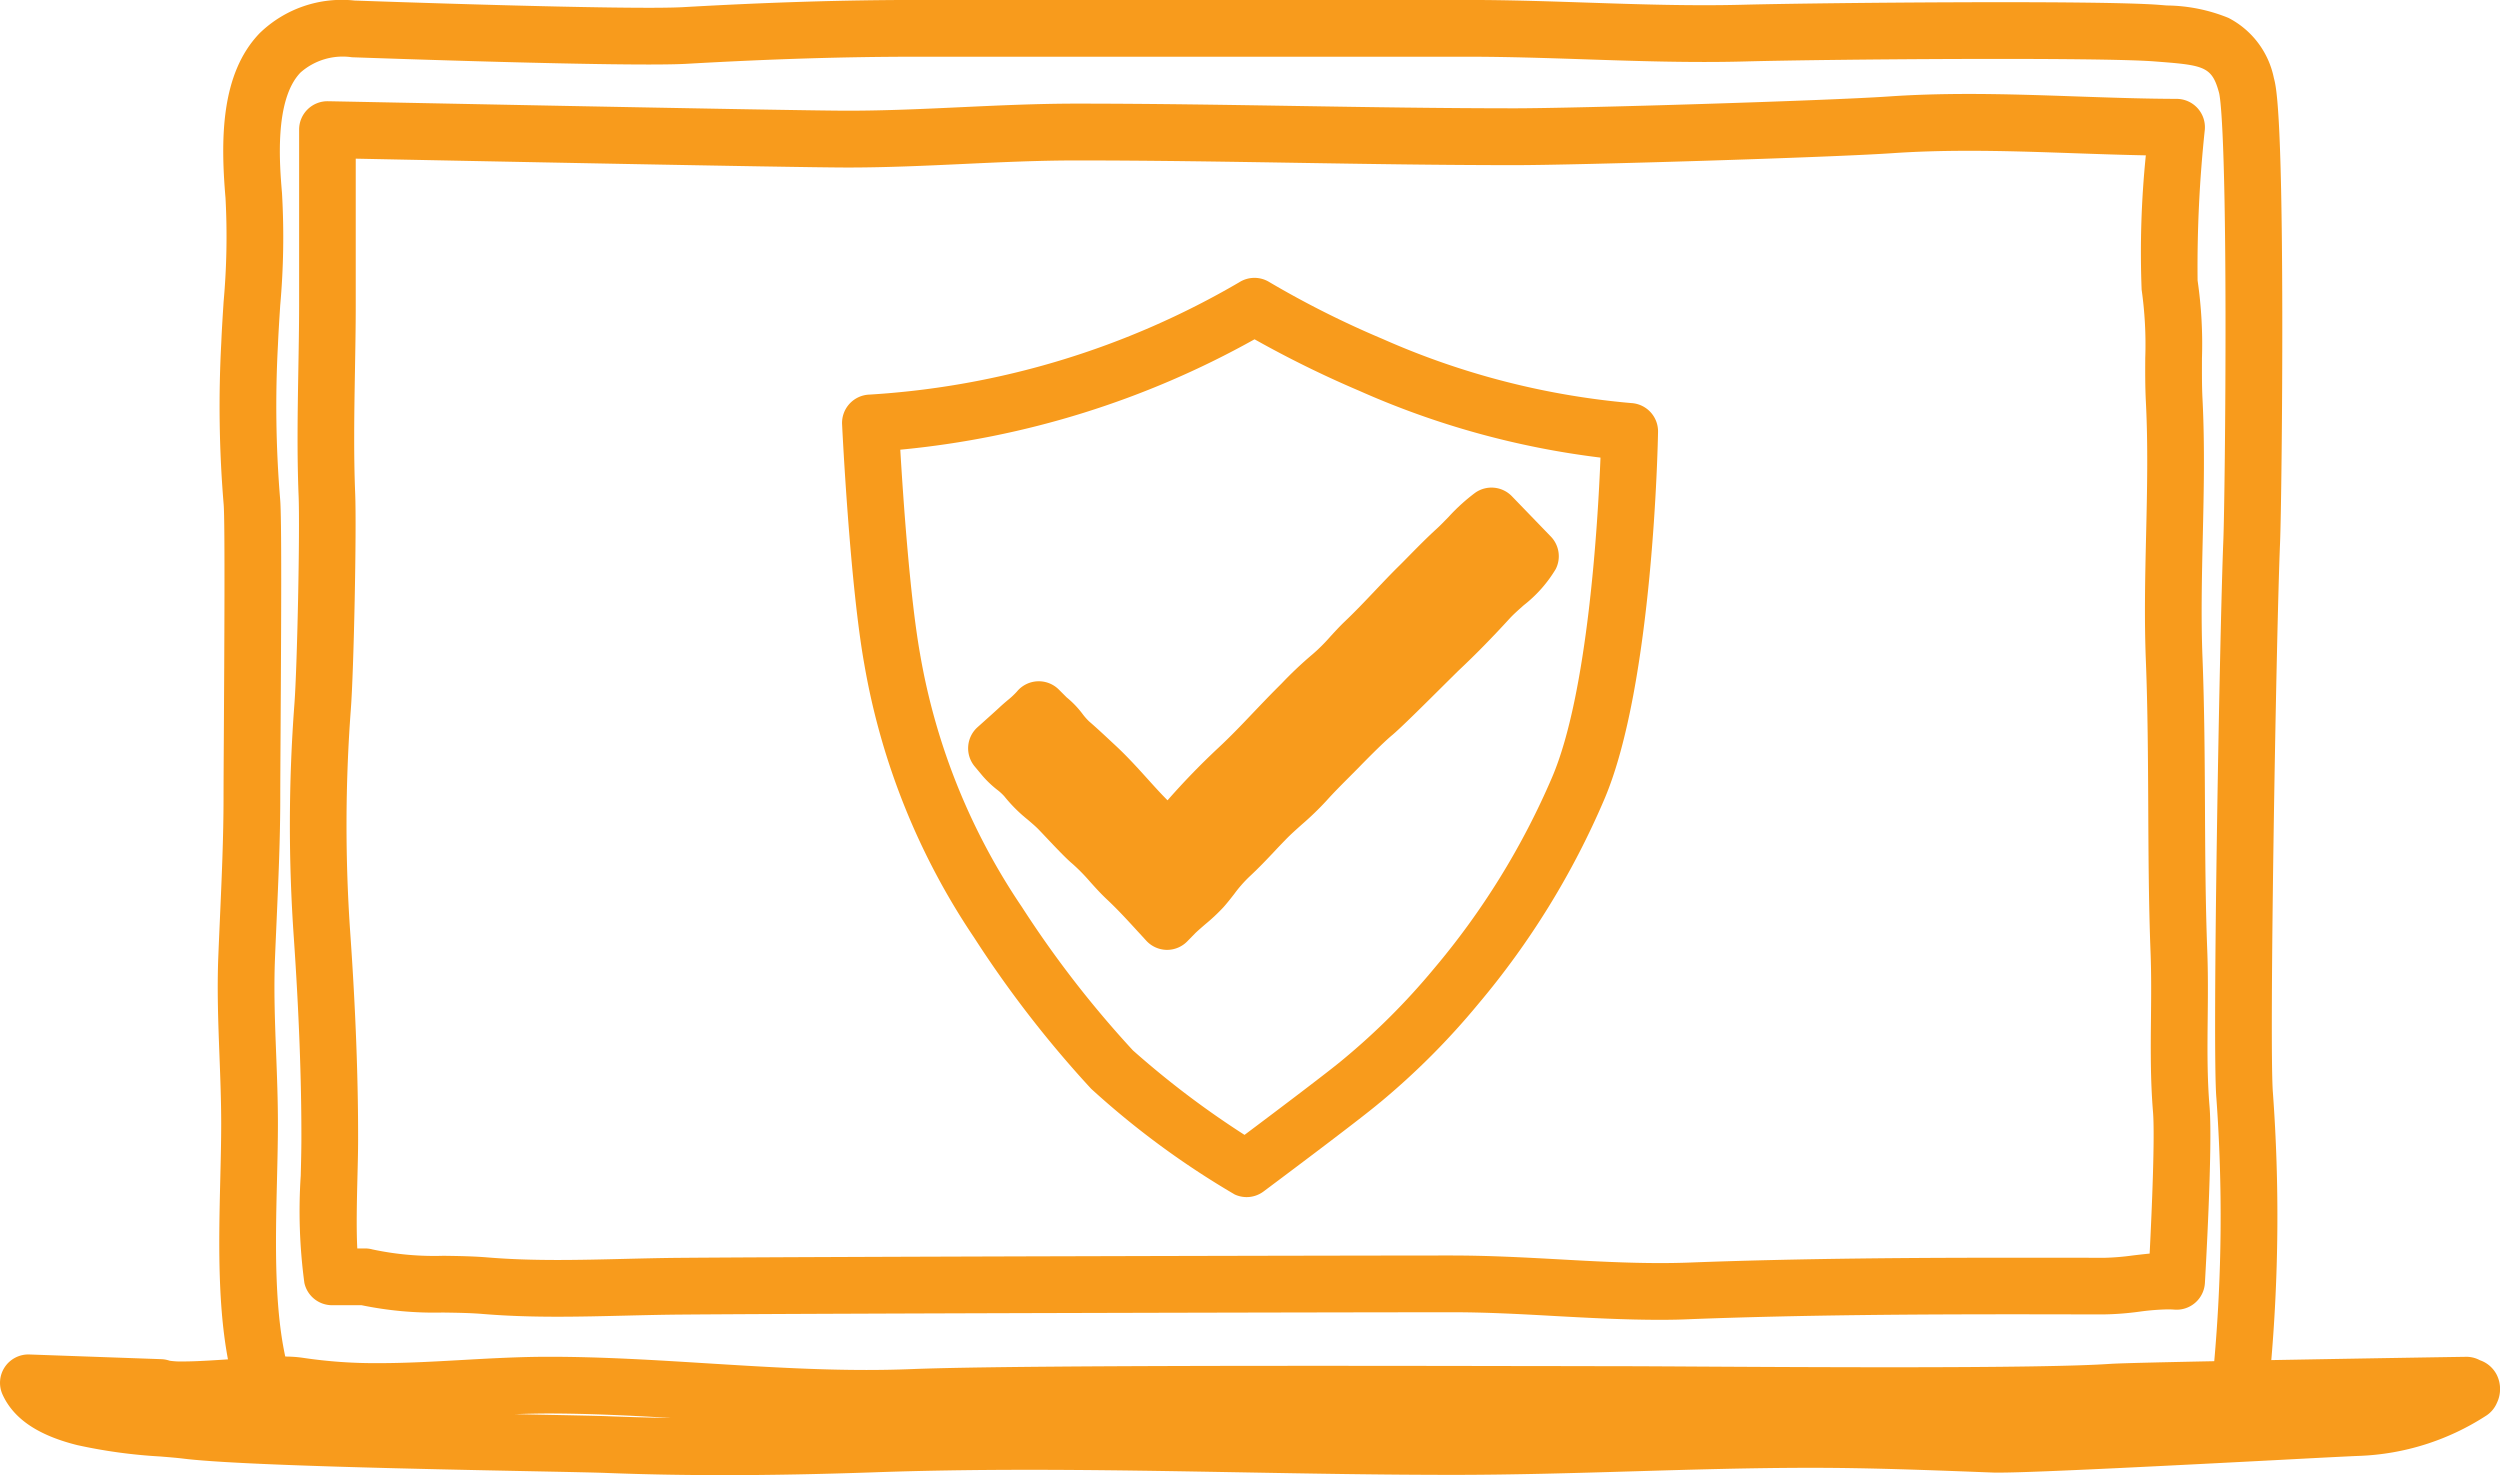
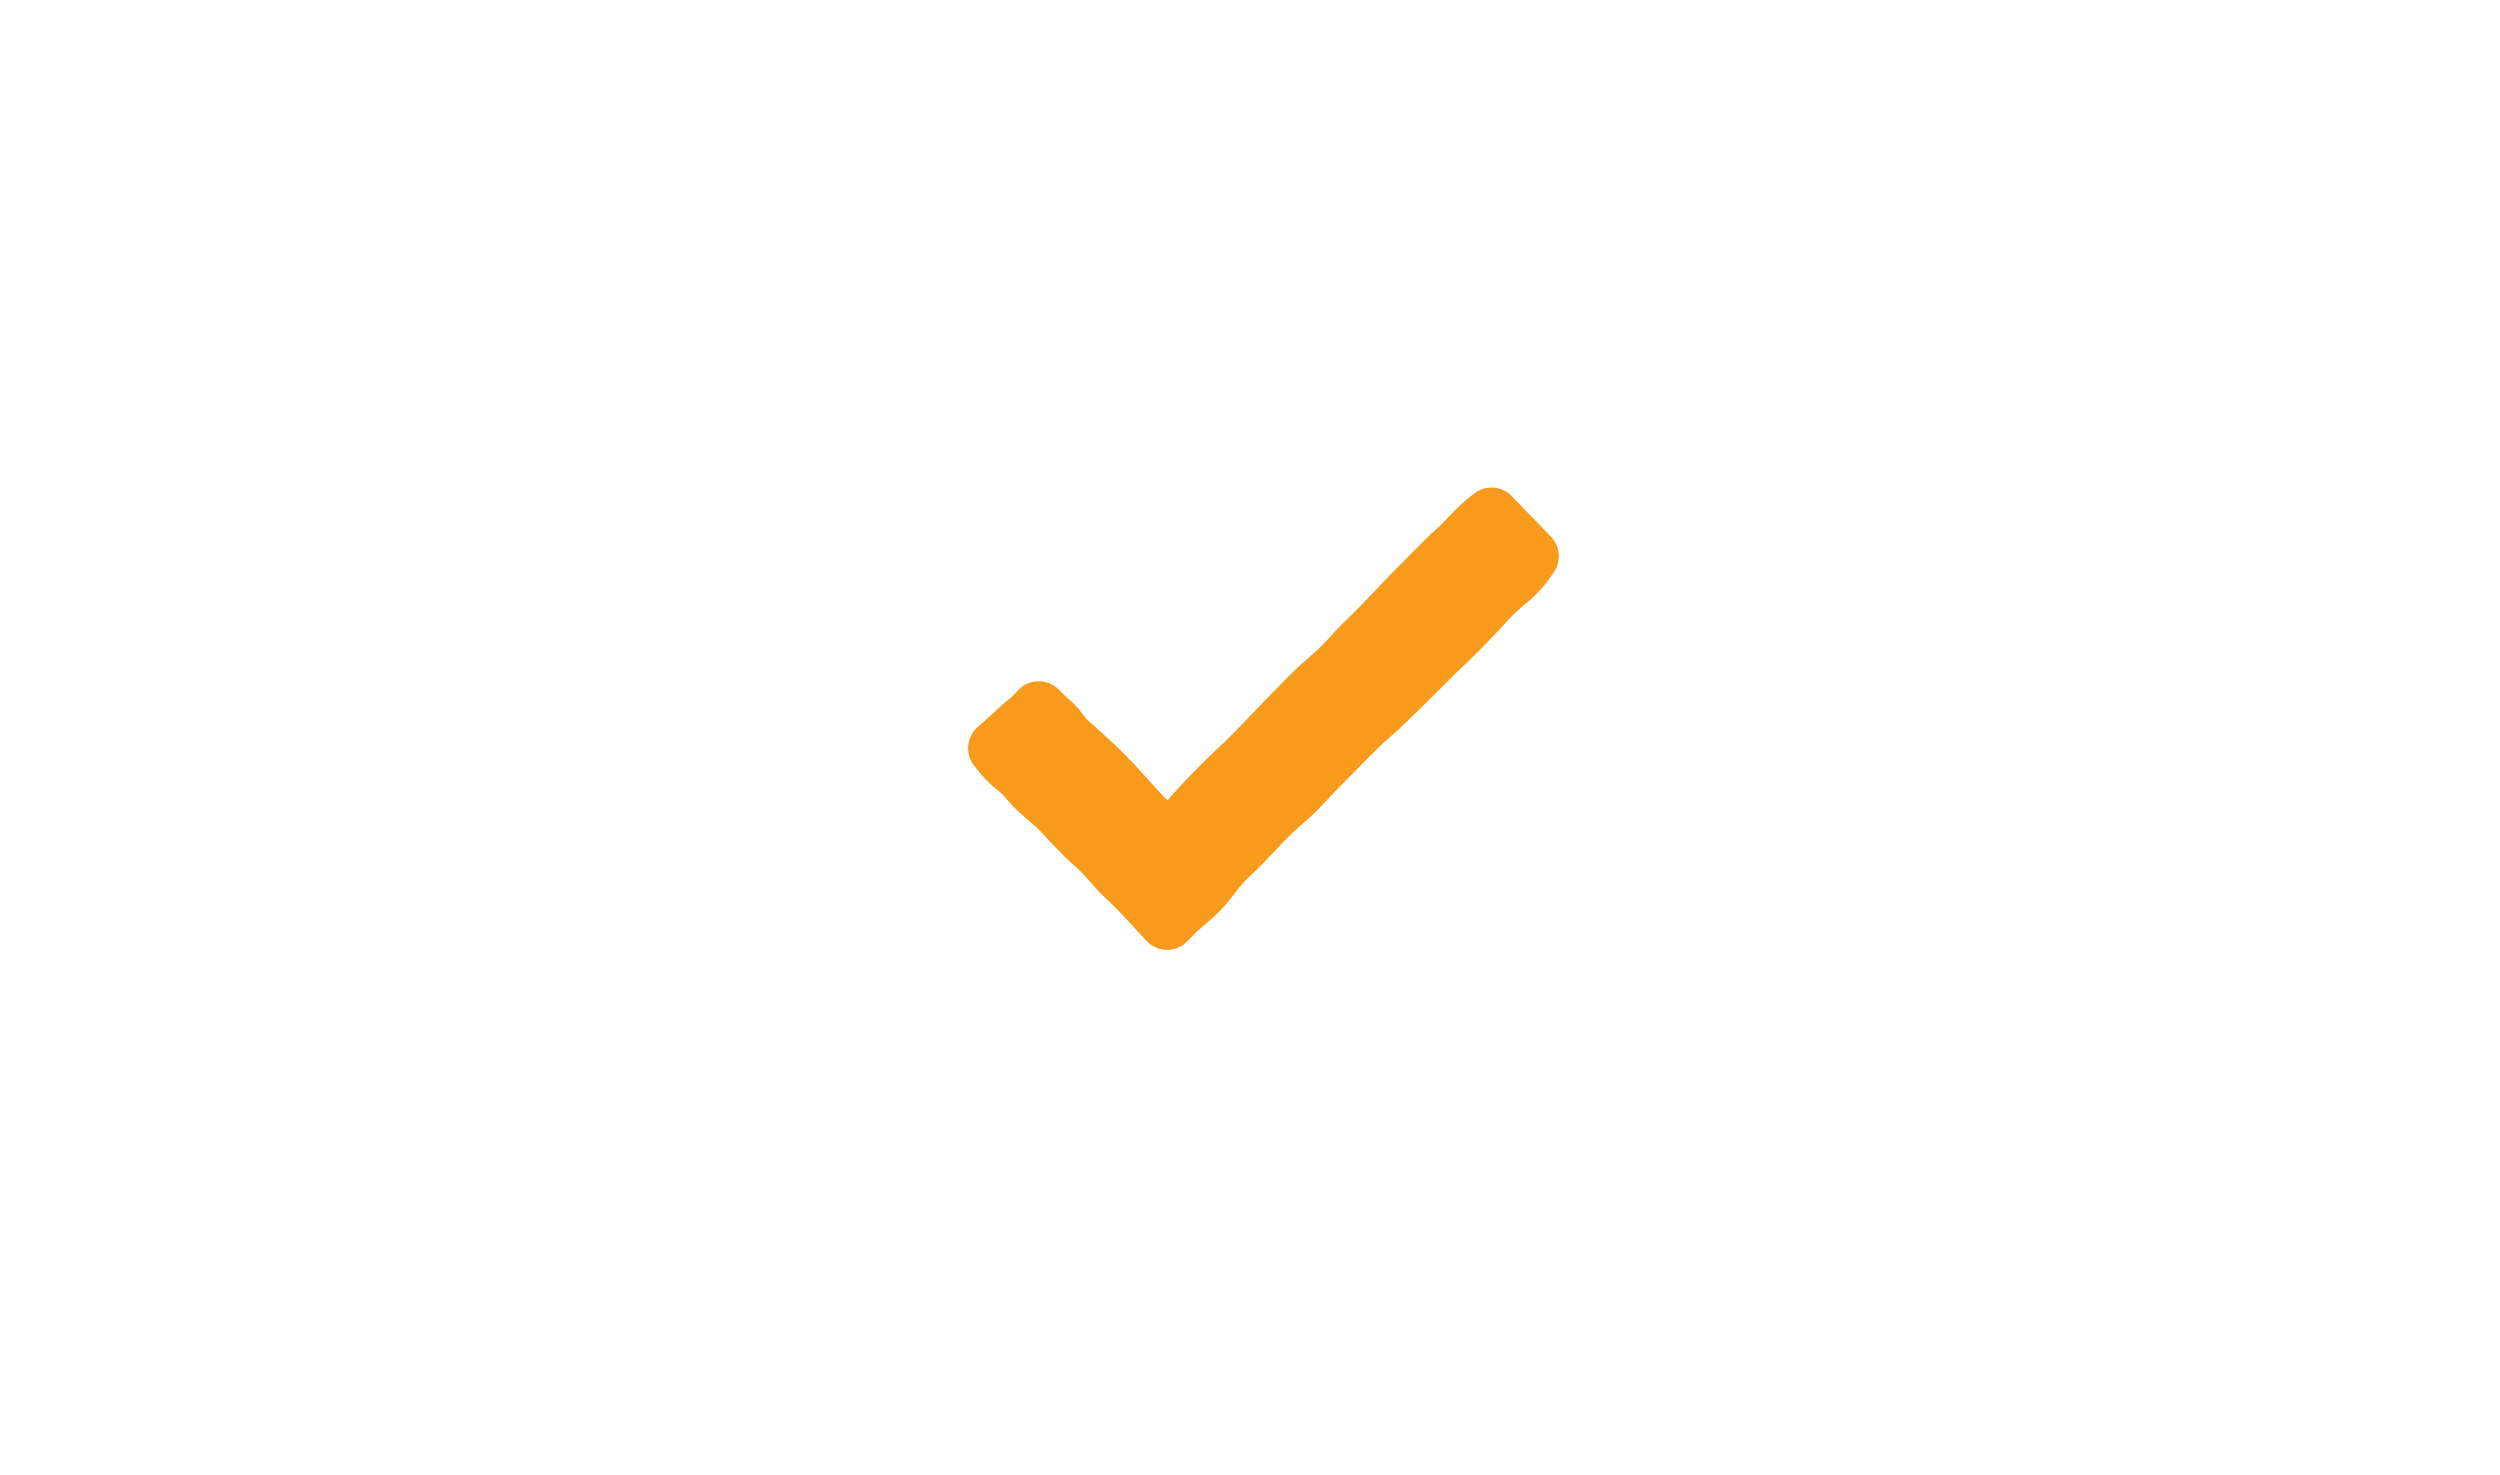
<svg xmlns="http://www.w3.org/2000/svg" width="132.189" height="77.999" viewBox="0 0 132.189 77.999">
  <g transform="translate(-89.293 -307.693)">
-     <path d="M184.03,382.059a1.5,1.5,0,0,1-1.444-1.1c-.911-3.278-.812-7.349-.726-10.941.025-1.027.048-2,.048-2.909,0-1.186-.046-2.4-.09-3.564-.066-1.726-.134-3.512-.061-5.317.026-.654.056-1.322.084-1.969.093-2.11.19-4.292.191-6.357,0-.715.008-2.014.017-3.52.023-3.9.066-11.161-.011-12.021a62.724,62.724,0,0,1-.126-8.541c.03-.713.078-1.459.124-2.181a38.464,38.464,0,0,0,.1-5.475c-.265-3.108-.258-6.574,1.806-8.717a6.237,6.237,0,0,1,5.017-1.725c.391.014,14.478.517,17.4.348,4.478-.255,8.51-.379,12.327-.379H247.83c2.106,0,4.237.071,6.3.14,2.719.091,5.53.184,8.262.112,3.859-.1,18.836-.247,22.022.01l.375.03a8.87,8.87,0,0,1,3.255.657,4.6,4.6,0,0,1,2.4,3.179c.116.43.426,1.575.445,12.341.009,5.415-.065,10.955-.118,12.243-.2,4.792-.581,26.626-.376,29.094a89.929,89.929,0,0,1-.126,14.565,1.5,1.5,0,0,1-2.99-.251,86.9,86.9,0,0,0,.125-14.067c-.226-2.721.183-24.952.368-29.464.046-1.114.124-6.55.115-12.087-.016-9.858-.287-11.385-.341-11.592-.359-1.329-.746-1.453-2.994-1.628l-.385-.03c-2.828-.229-17.132-.123-21.7,0-2.822.075-5.679-.02-8.442-.113-2.037-.068-4.143-.138-6.2-.138H218.684c-3.812,0-7.675.119-12.156.374-3.086.178-17.091-.324-17.686-.345h-.017a3.369,3.369,0,0,0-2.724.808c-1.4,1.452-1.1,4.906-.978,6.381a40.614,40.614,0,0,1-.094,5.922c-.047.738-.092,1.435-.121,2.116a59.961,59.961,0,0,0,.117,8.146c.083.926.06,6.121.023,12.306-.009,1.5-.017,2.8-.017,3.5,0,2.13-.1,4.345-.194,6.487-.028.644-.058,1.31-.084,1.958-.068,1.688-.006,3.337.061,5.082.046,1.2.093,2.436.093,3.678,0,.949-.024,1.936-.049,2.981-.081,3.383-.174,7.217.617,10.066a1.5,1.5,0,0,1-1.446,1.9Z" transform="translate(-80.919)" fill="#f89b1c" />
-     <path d="M127.576,889.077c-2.168,0-4.205-.038-6.228-.116-.594-.023-2.091-.053-3.985-.091-5.8-.116-15.5-.31-18.381-.667-.322-.04-.744-.074-1.232-.114a27.522,27.522,0,0,1-4.372-.6c-2.072-.517-3.364-1.39-3.948-2.669a1.5,1.5,0,0,1,1.418-2.123l6.975.248a1.5,1.5,0,0,1,.439.082,4.1,4.1,0,0,0,.717.039c.717,0,1.689-.065,2.628-.129.986-.067,1.918-.129,2.665-.129a6.606,6.606,0,0,1,1.022.063,25.683,25.683,0,0,0,4.033.284c1.447,0,2.941-.084,4.386-.166,1.493-.084,3.037-.171,4.583-.171h.027c2.845,0,5.689.181,8.44.352s5.564.346,8.347.346c.813,0,1.605-.015,2.356-.045,2.954-.117,9.965-.174,21.432-.174,4.221,0,8.187.007,11.373.013,1.951,0,3.493.007,4.506.007.914,0,2.381.008,4.239.019,2.959.017,6.643.037,10.264.037,6.014,0,9.913-.061,11.588-.18h.013c1.478-.1,18.689-.373,18.824-.373a1.5,1.5,0,0,1,.717.182,1.566,1.566,0,0,1,.895.785,1.689,1.689,0,0,1,0,1.472,1.5,1.5,0,0,1-.608.7,13.233,13.233,0,0,1-6.675,2.1c-.48.018-2.094.1-4.137.209-5.156.269-12.948.674-14.854.674-.122,0-.222,0-.305,0l-.507-.019c-3.007-.115-6.115-.234-9.146-.234-3.139,0-6.339.095-9.433.186-3.115.092-6.337.187-9.519.187-3.769,0-7.577-.068-11.259-.134-3.661-.065-7.446-.133-11.171-.133-3.013,0-5.707.044-8.235.134C132.6,889.028,130.02,889.077,127.576,889.077Zm-11.057-3.224.9.018c1.984.04,3.418.068,4.04.092,1.1.042,2.2.073,3.329.091-2.142-.127-4.321-.234-6.473-.237h-.024C117.708,885.818,117.114,885.831,116.519,885.853Z" transform="translate(0 -503.385)" fill="#f89b1c" />
-     <path d="M284.762,412.412c-1.862,0-3.737-.1-5.55-.2-1.776-.1-3.613-.2-5.4-.2-4.879,0-32.064.055-40.851.123-.969.008-1.954.032-2.907.055-1.171.028-2.383.058-3.576.058-1.508,0-2.767-.046-3.962-.145-.672-.056-1.378-.065-2.124-.076a18.988,18.988,0,0,1-4.289-.387h-1.56a1.5,1.5,0,0,1-1.465-1.18,28.469,28.469,0,0,1-.192-5.675c.017-.687.033-1.337.034-1.9.007-3.15-.13-6.743-.4-10.679a85.384,85.384,0,0,1,.029-12.324c.149-1.912.3-9.238.224-11.042-.09-2.2-.051-4.472-.014-6.664.019-1.115.039-2.268.041-3.386,0-2.069,0-4.172,0-6.205q0-1.553,0-3.106a1.5,1.5,0,0,1,1.531-1.5c.24,0,24.02.49,27.369.5h.135c1.977,0,4-.094,5.958-.185,2-.093,4.061-.189,6.118-.189,3.863,0,7.786.063,11.581.124s7.72.124,11.586.124c3.317,0,16.5-.4,19.788-.627,1.3-.089,2.687-.132,4.229-.132,1.916,0,3.841.067,5.7.132,1.737.06,3.533.123,5.28.128a1.5,1.5,0,0,1,1.49,1.63,68.48,68.48,0,0,0-.382,7.971,23.338,23.338,0,0,1,.231,4.112c0,.7-.009,1.416.029,2.161.124,2.447.069,4.888.015,7.248-.048,2.121-.1,4.314-.014,6.469.1,2.6.116,5.263.129,7.839.013,2.505.026,5.1.121,7.6.047,1.24.035,2.441.023,3.6-.016,1.6-.031,3.109.1,4.675.171,2.1-.23,9.012-.247,9.306a1.5,1.5,0,0,1-1.612,1.408c-.116-.009-.236-.013-.364-.013a12.882,12.882,0,0,0-1.487.121,15.6,15.6,0,0,1-1.88.145h-.02c-1.484,0-3.062-.006-4.617-.006-5.14,0-11.193.03-17.119.253C285.918,412.4,285.36,412.412,284.762,412.412Zm-10.95-3.4c1.868,0,3.747.1,5.564.2,1.773.1,3.607.2,5.386.2.559,0,1.079-.009,1.59-.029,5.976-.225,12.065-.255,17.233-.255,1.558,0,3.138,0,4.624.006h.013a13.118,13.118,0,0,0,1.526-.124c.293-.035.592-.07.9-.1.123-2.416.281-6.225.177-7.5-.139-1.7-.123-3.353-.107-4.949.011-1.127.023-2.291-.021-3.46-.1-2.557-.11-5.173-.123-7.7-.013-2.551-.026-5.189-.126-7.737-.088-2.248-.037-4.488.013-6.655.053-2.306.107-4.69-.012-7.028-.042-.831-.037-1.594-.033-2.332a20.654,20.654,0,0,0-.192-3.609,50.8,50.8,0,0,1,.222-7.1c-1.261-.024-2.522-.068-3.754-.111-1.836-.064-3.734-.13-5.6-.13-1.474,0-2.79.041-4.024.125-3.325.229-16.645.634-19.994.634-3.89,0-7.827-.063-11.634-.125-3.782-.061-7.693-.124-11.532-.124-1.988,0-4.017.094-5.979.186-1.991.093-4.051.188-6.1.188h-.142c-2.916-.007-20.51-.359-25.893-.468q0,.787,0,1.574c0,2.036,0,4.14,0,6.213,0,1.141-.022,2.306-.041,3.432-.037,2.15-.074,4.373.012,6.491.078,1.915-.073,9.37-.23,11.4A82.33,82.33,0,0,0,215.507,392c.28,4.008.418,7.673.412,10.894,0,.593-.017,1.259-.035,1.964-.03,1.234-.065,2.68-.008,3.782h.343a1.494,1.494,0,0,1,.462.051,15.676,15.676,0,0,0,3.753.336c.764.011,1.555.022,2.329.086,1.111.092,2.292.135,3.715.135,1.157,0,2.35-.029,3.5-.057.964-.023,1.962-.048,2.956-.056C241.732,409.067,268.931,409.011,273.813,409.011Z" transform="translate(-107.691 -34.933)" fill="#f89b1c" />
    <path d="M510.821,539.121H510.8a1.5,1.5,0,0,1-1.08-.482c-.153-.166-.3-.329-.451-.491-.543-.594-1.056-1.155-1.638-1.7-.325-.305-.609-.621-.884-.927a9.811,9.811,0,0,0-.954-.969c-.471-.39-1.632-1.672-1.857-1.885-.152-.145-.315-.283-.487-.43A8.009,8.009,0,0,1,502.21,531a2.69,2.69,0,0,0-.376-.344,5.465,5.465,0,0,1-.775-.737l-.413-.495a1.5,1.5,0,0,1,.15-2.078l.279-.25c.31-.278.662-.592.872-.788.149-.14.295-.264.436-.384a4.2,4.2,0,0,0,.489-.455,1.5,1.5,0,0,1,2.222-.111l.412.412a5.005,5.005,0,0,1,.832.864l.008.011a3.313,3.313,0,0,0,.339.388c.34.293.672.6.994.9.134.125.267.25.4.373.611.566,1.157,1.168,1.684,1.751.367.406.72.8,1.078,1.156a38.756,38.756,0,0,1,2.7-2.787c.615-.573,1.218-1.2,1.856-1.874.383-.4.78-.817,1.182-1.222l.3-.3a20.438,20.438,0,0,1,1.639-1.546,9.358,9.358,0,0,0,.931-.929c.249-.271.506-.552.79-.822.526-.5,1.018-1.019,1.54-1.569.4-.421.81-.856,1.245-1.288.207-.2.416-.417.618-.622.455-.462.926-.94,1.431-1.4.191-.173.4-.392.628-.624a9.975,9.975,0,0,1,1.419-1.287,1.5,1.5,0,0,1,1.93.193l2.058,2.13a1.5,1.5,0,0,1,.26,1.719,6.965,6.965,0,0,1-1.693,1.914c-.284.252-.552.491-.739.695-.915,1-1.794,1.9-2.688,2.74-.056.053-.324.32-.608.6-1.291,1.285-2.485,2.469-2.922,2.833l0,0c-.529.437-1.632,1.573-1.724,1.667-.187.191-.374.379-.555.56-.422.423-.82.823-1.2,1.246a15.71,15.71,0,0,1-1.289,1.245c-.307.274-.6.534-.866.809-.2.207-.4.413-.584.612-.4.425-.816.865-1.324,1.338a6.872,6.872,0,0,0-.807.92c-.162.209-.345.445-.57.7a9.961,9.961,0,0,1-.959.9c-.208.18-.423.366-.54.482l-.406.415A1.5,1.5,0,0,1,510.821,539.121Z" transform="translate(-359.814 -181.203)" fill="#f89b1c" />
-     <path d="M468.154,474.278a1.5,1.5,0,0,1-.634-.141,44.748,44.748,0,0,1-7.588-5.587,58.42,58.42,0,0,1-6.192-8,37.122,37.122,0,0,1-5.8-14.429c-.764-4.247-1.161-12.361-1.178-12.705a1.5,1.5,0,0,1,1.439-1.571,43.982,43.982,0,0,0,19.559-5.938,1.5,1.5,0,0,1,1.594-.011,50.172,50.172,0,0,0,5.993,3.008,41.216,41.216,0,0,0,13.146,3.389,1.5,1.5,0,0,1,1.413,1.523c-.009.544-.259,13.389-2.842,19.432a42.964,42.964,0,0,1-6.677,10.834,39.131,39.131,0,0,1-5.184,5.194l-.005,0c-1.033.885-5.938,4.543-6.146,4.7A1.5,1.5,0,0,1,468.154,474.278Zm-18.315-39.525c.152,2.568.513,7.859,1.056,10.861q0,.025.008.05a34.153,34.153,0,0,0,5.364,13.27,55.417,55.417,0,0,0,5.874,7.587,47.648,47.648,0,0,0,5.9,4.467c1.693-1.268,4.515-3.4,5.2-3.979l.006-.005a36.315,36.315,0,0,0,4.806-4.8,40.21,40.21,0,0,0,6.253-10.128c1.887-4.416,2.419-13.43,2.557-16.9a44.658,44.658,0,0,1-12.744-3.527,56.509,56.509,0,0,1-5.548-2.729,47.59,47.59,0,0,1-18.731,5.838Z" transform="translate(-312.943 -103.287)" fill="#f89b1c" />
  </g>
</svg>